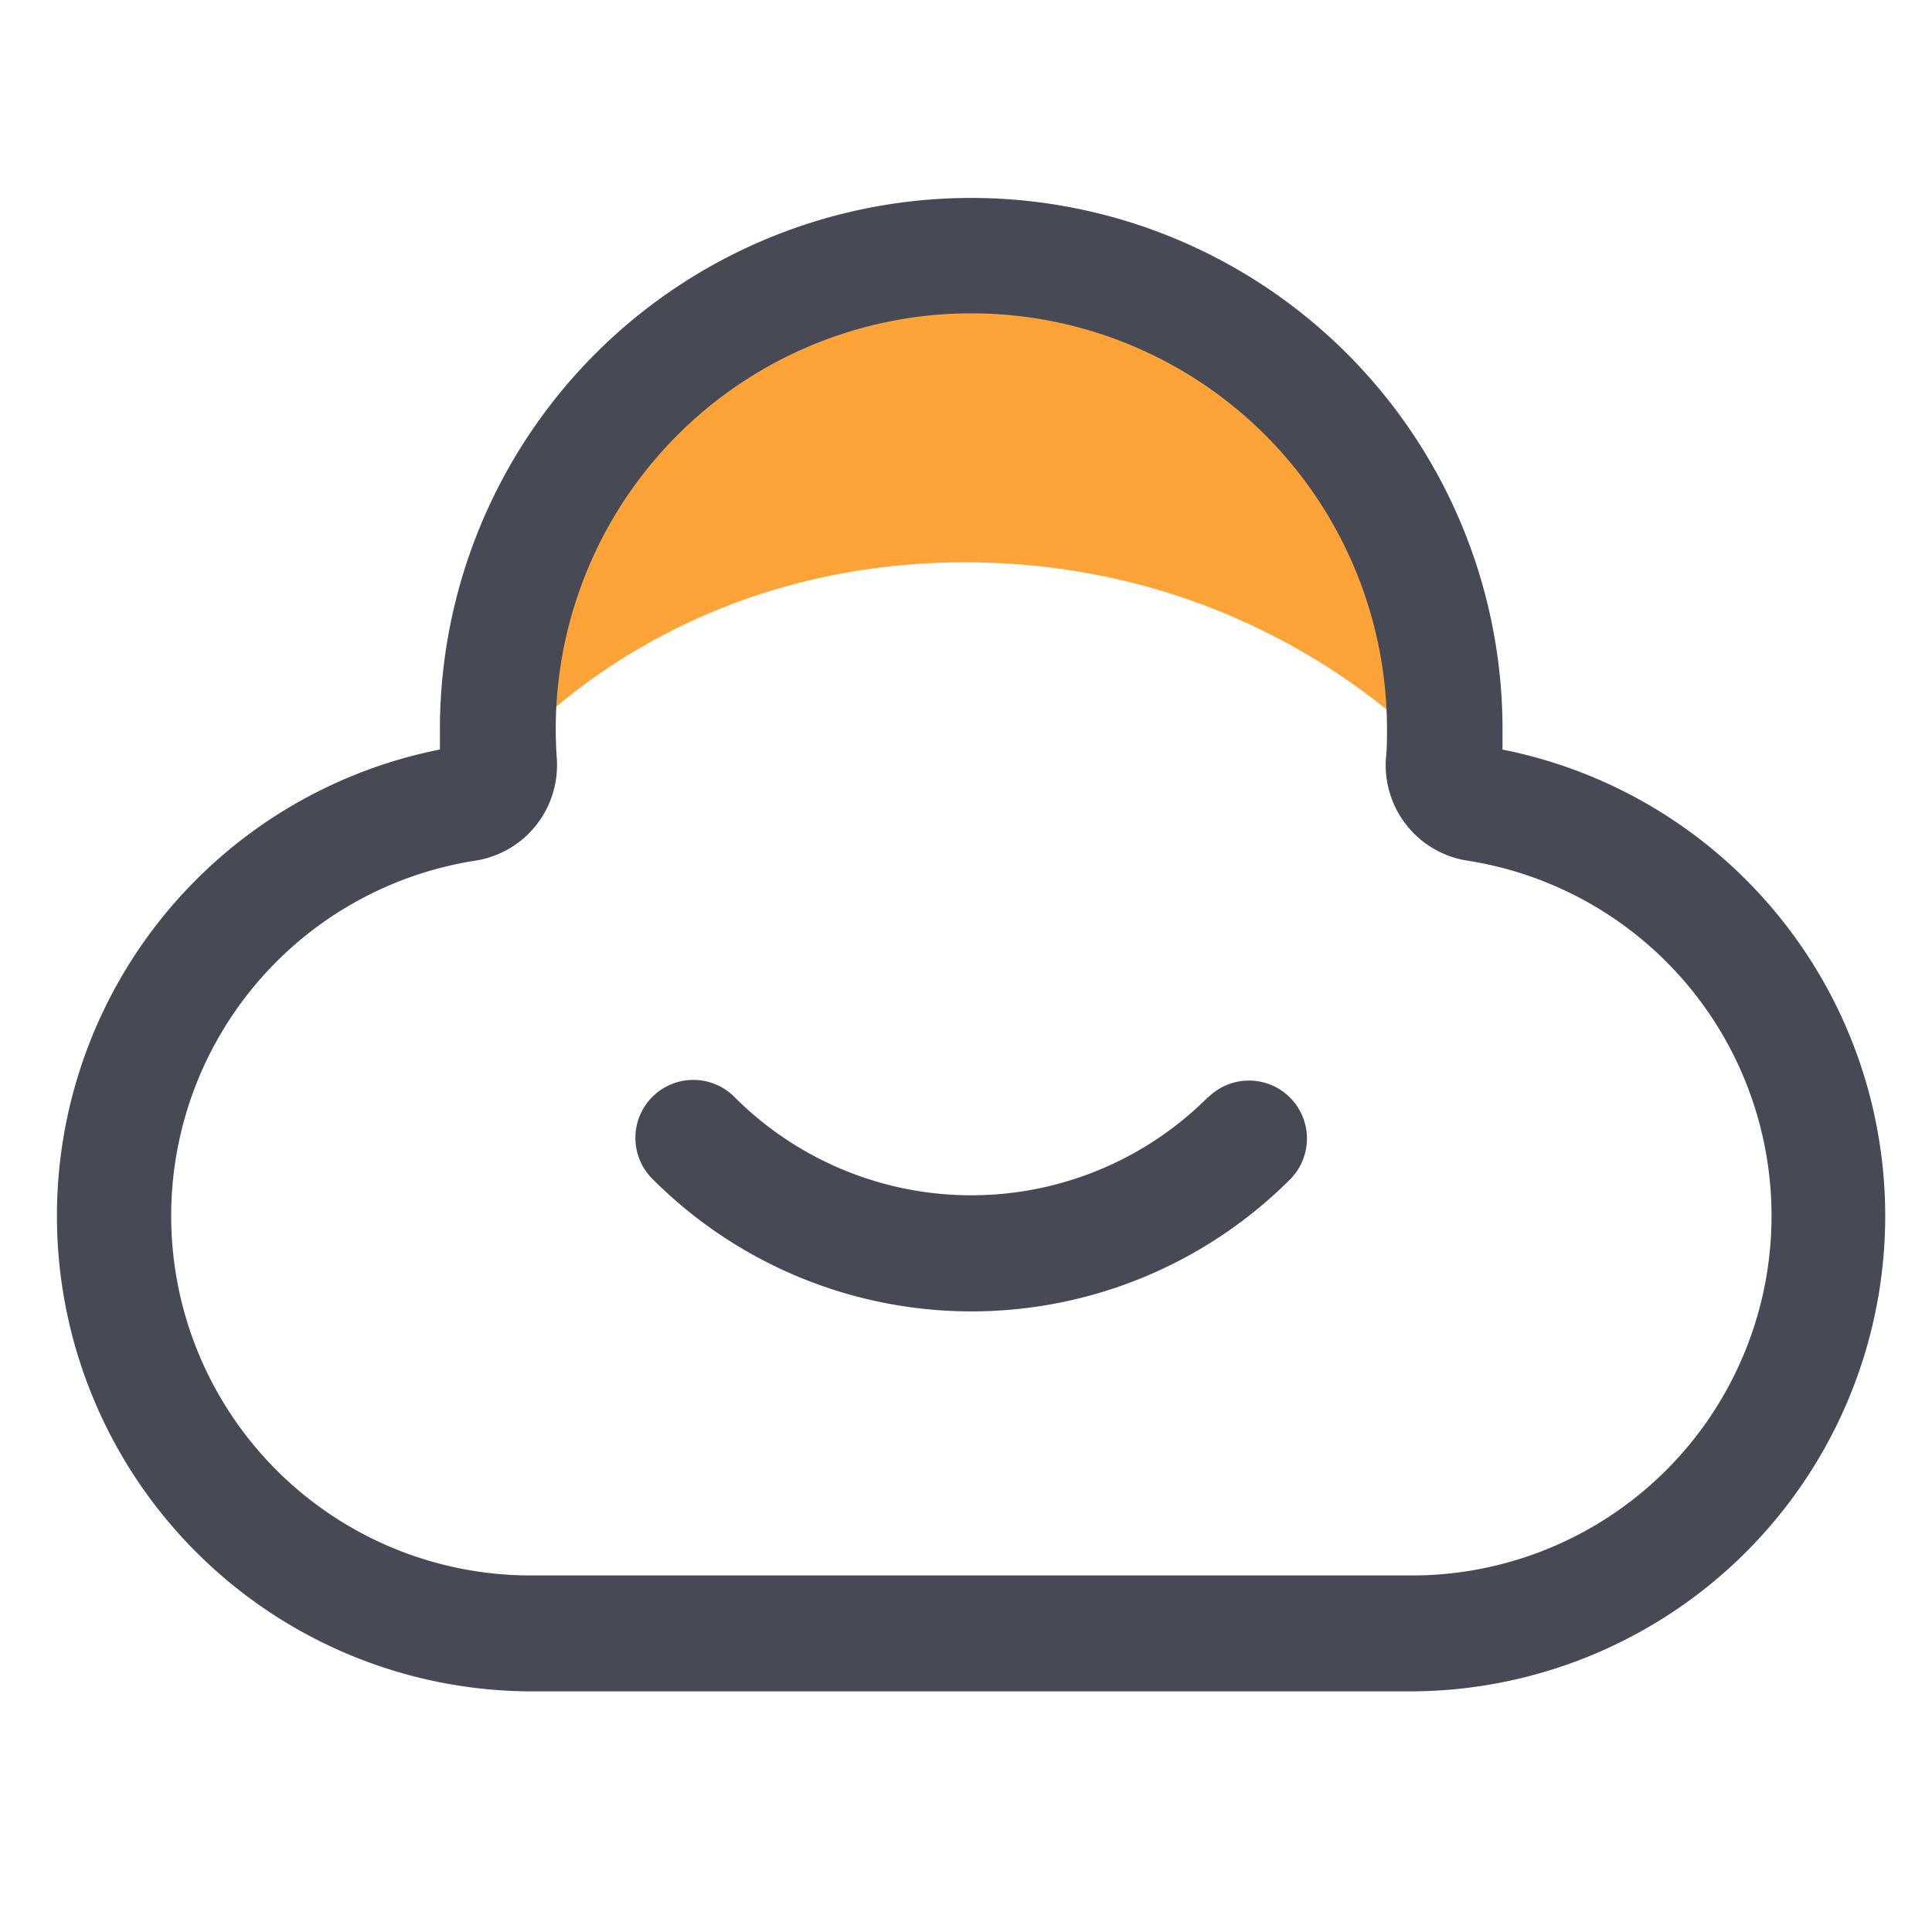
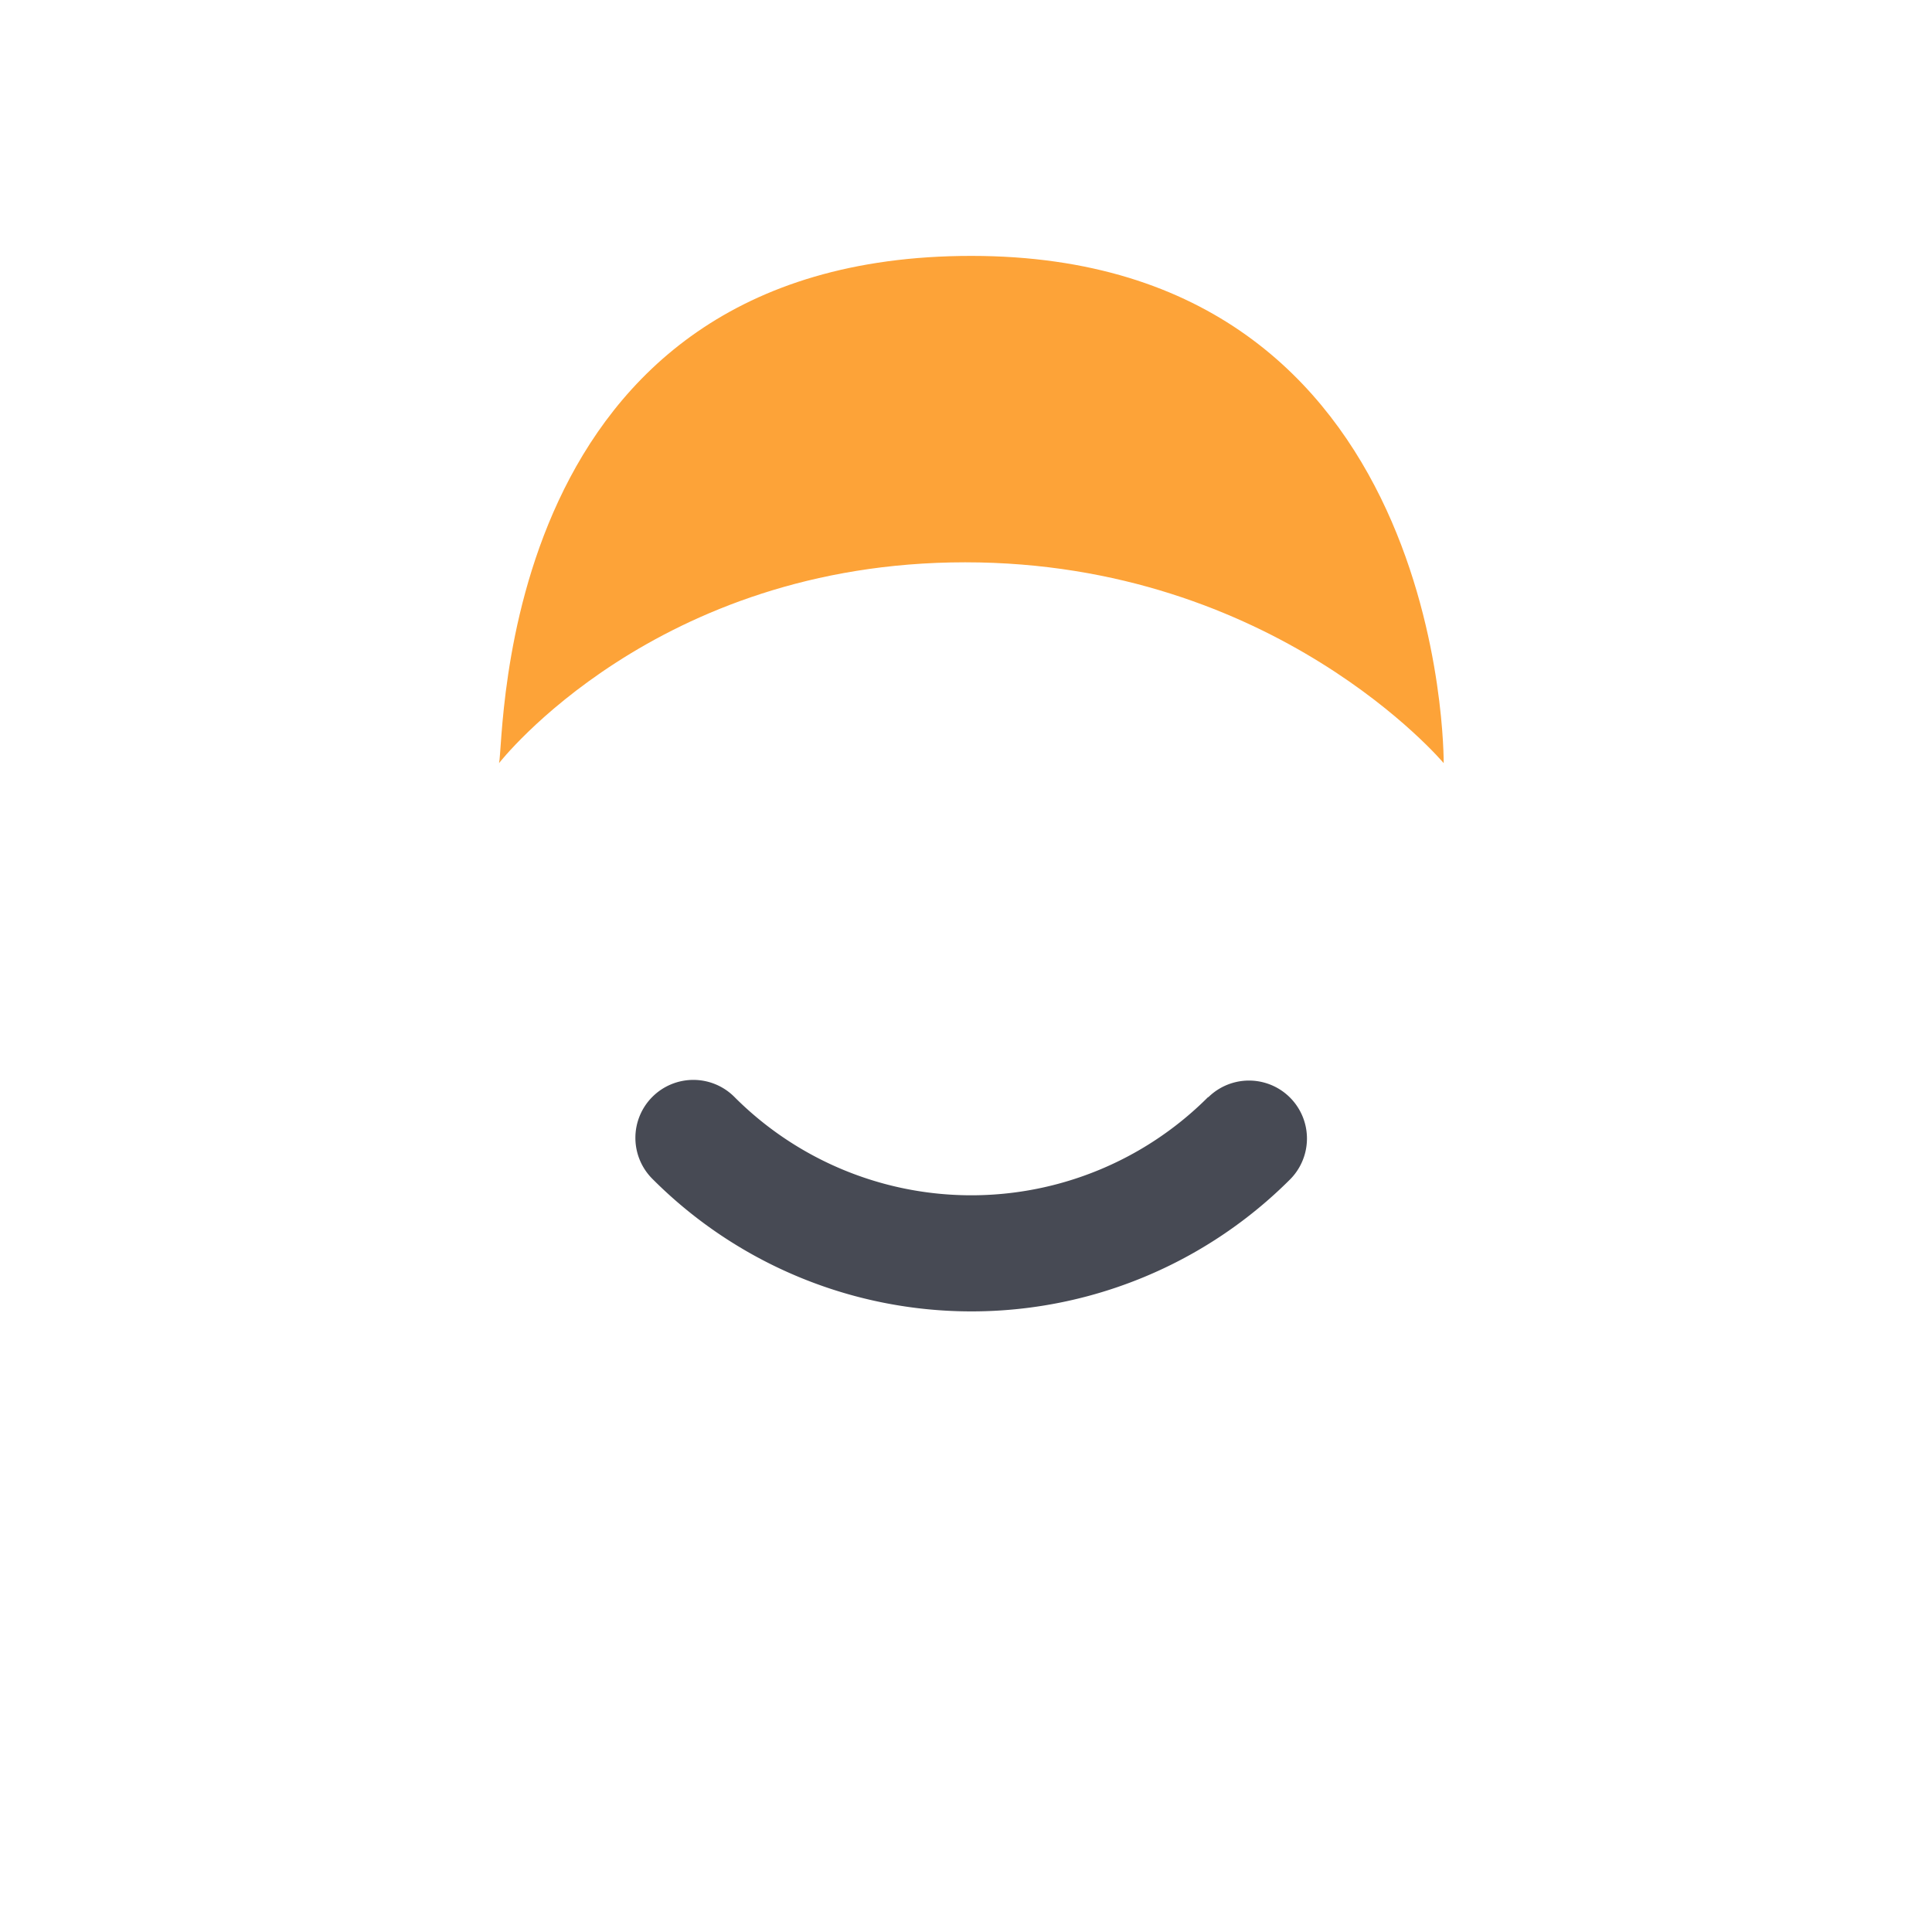
<svg xmlns="http://www.w3.org/2000/svg" viewBox="0 0 200 200">
  <defs>
    <style>.cls-1{fill:#fda338;}.cls-2{fill:#474a54;}</style>
  </defs>
  <title>云存储</title>
  <g id="图层_7" data-name="图层 7">
    <path class="cls-1" d="M51.66,79S67.81,58.21,99.91,58.21,149.45,79,149.45,79s.46-52.51-48.9-52.51S52.26,76.59,51.66,79Z" />
-     <path class="cls-2" d="M155.54,77.59c0-.7,0-1.4,0-2.1a55,55,0,0,0-110,0c0,.7,0,1.4,0,2.1a49.22,49.22,0,0,0,9.61,97.5h90.75a49.22,49.22,0,0,0,9.61-97.5Zm-9.61,85.5H55.18a37.22,37.22,0,0,1-5.94-74,10,10,0,0,0,8.4-10.56c-.07-1-.11-2-.11-3.07a43,43,0,0,1,86.05,0c0,1,0,2.05-.11,3.07a10,10,0,0,0,8.4,10.56h0a37.22,37.22,0,0,1-5.94,74Z" />
-     <path class="cls-2" d="M125.05,113.58a34.63,34.63,0,0,1-49,0,6,6,0,1,0-8.48,8.49,46.63,46.63,0,0,0,66,0,6,6,0,0,0-8.48-8.49Z" />
+     <path class="cls-2" d="M125.05,113.58a34.63,34.63,0,0,1-49,0,6,6,0,1,0-8.48,8.49,46.63,46.63,0,0,0,66,0,6,6,0,0,0-8.48-8.49" />
  </g>
</svg>